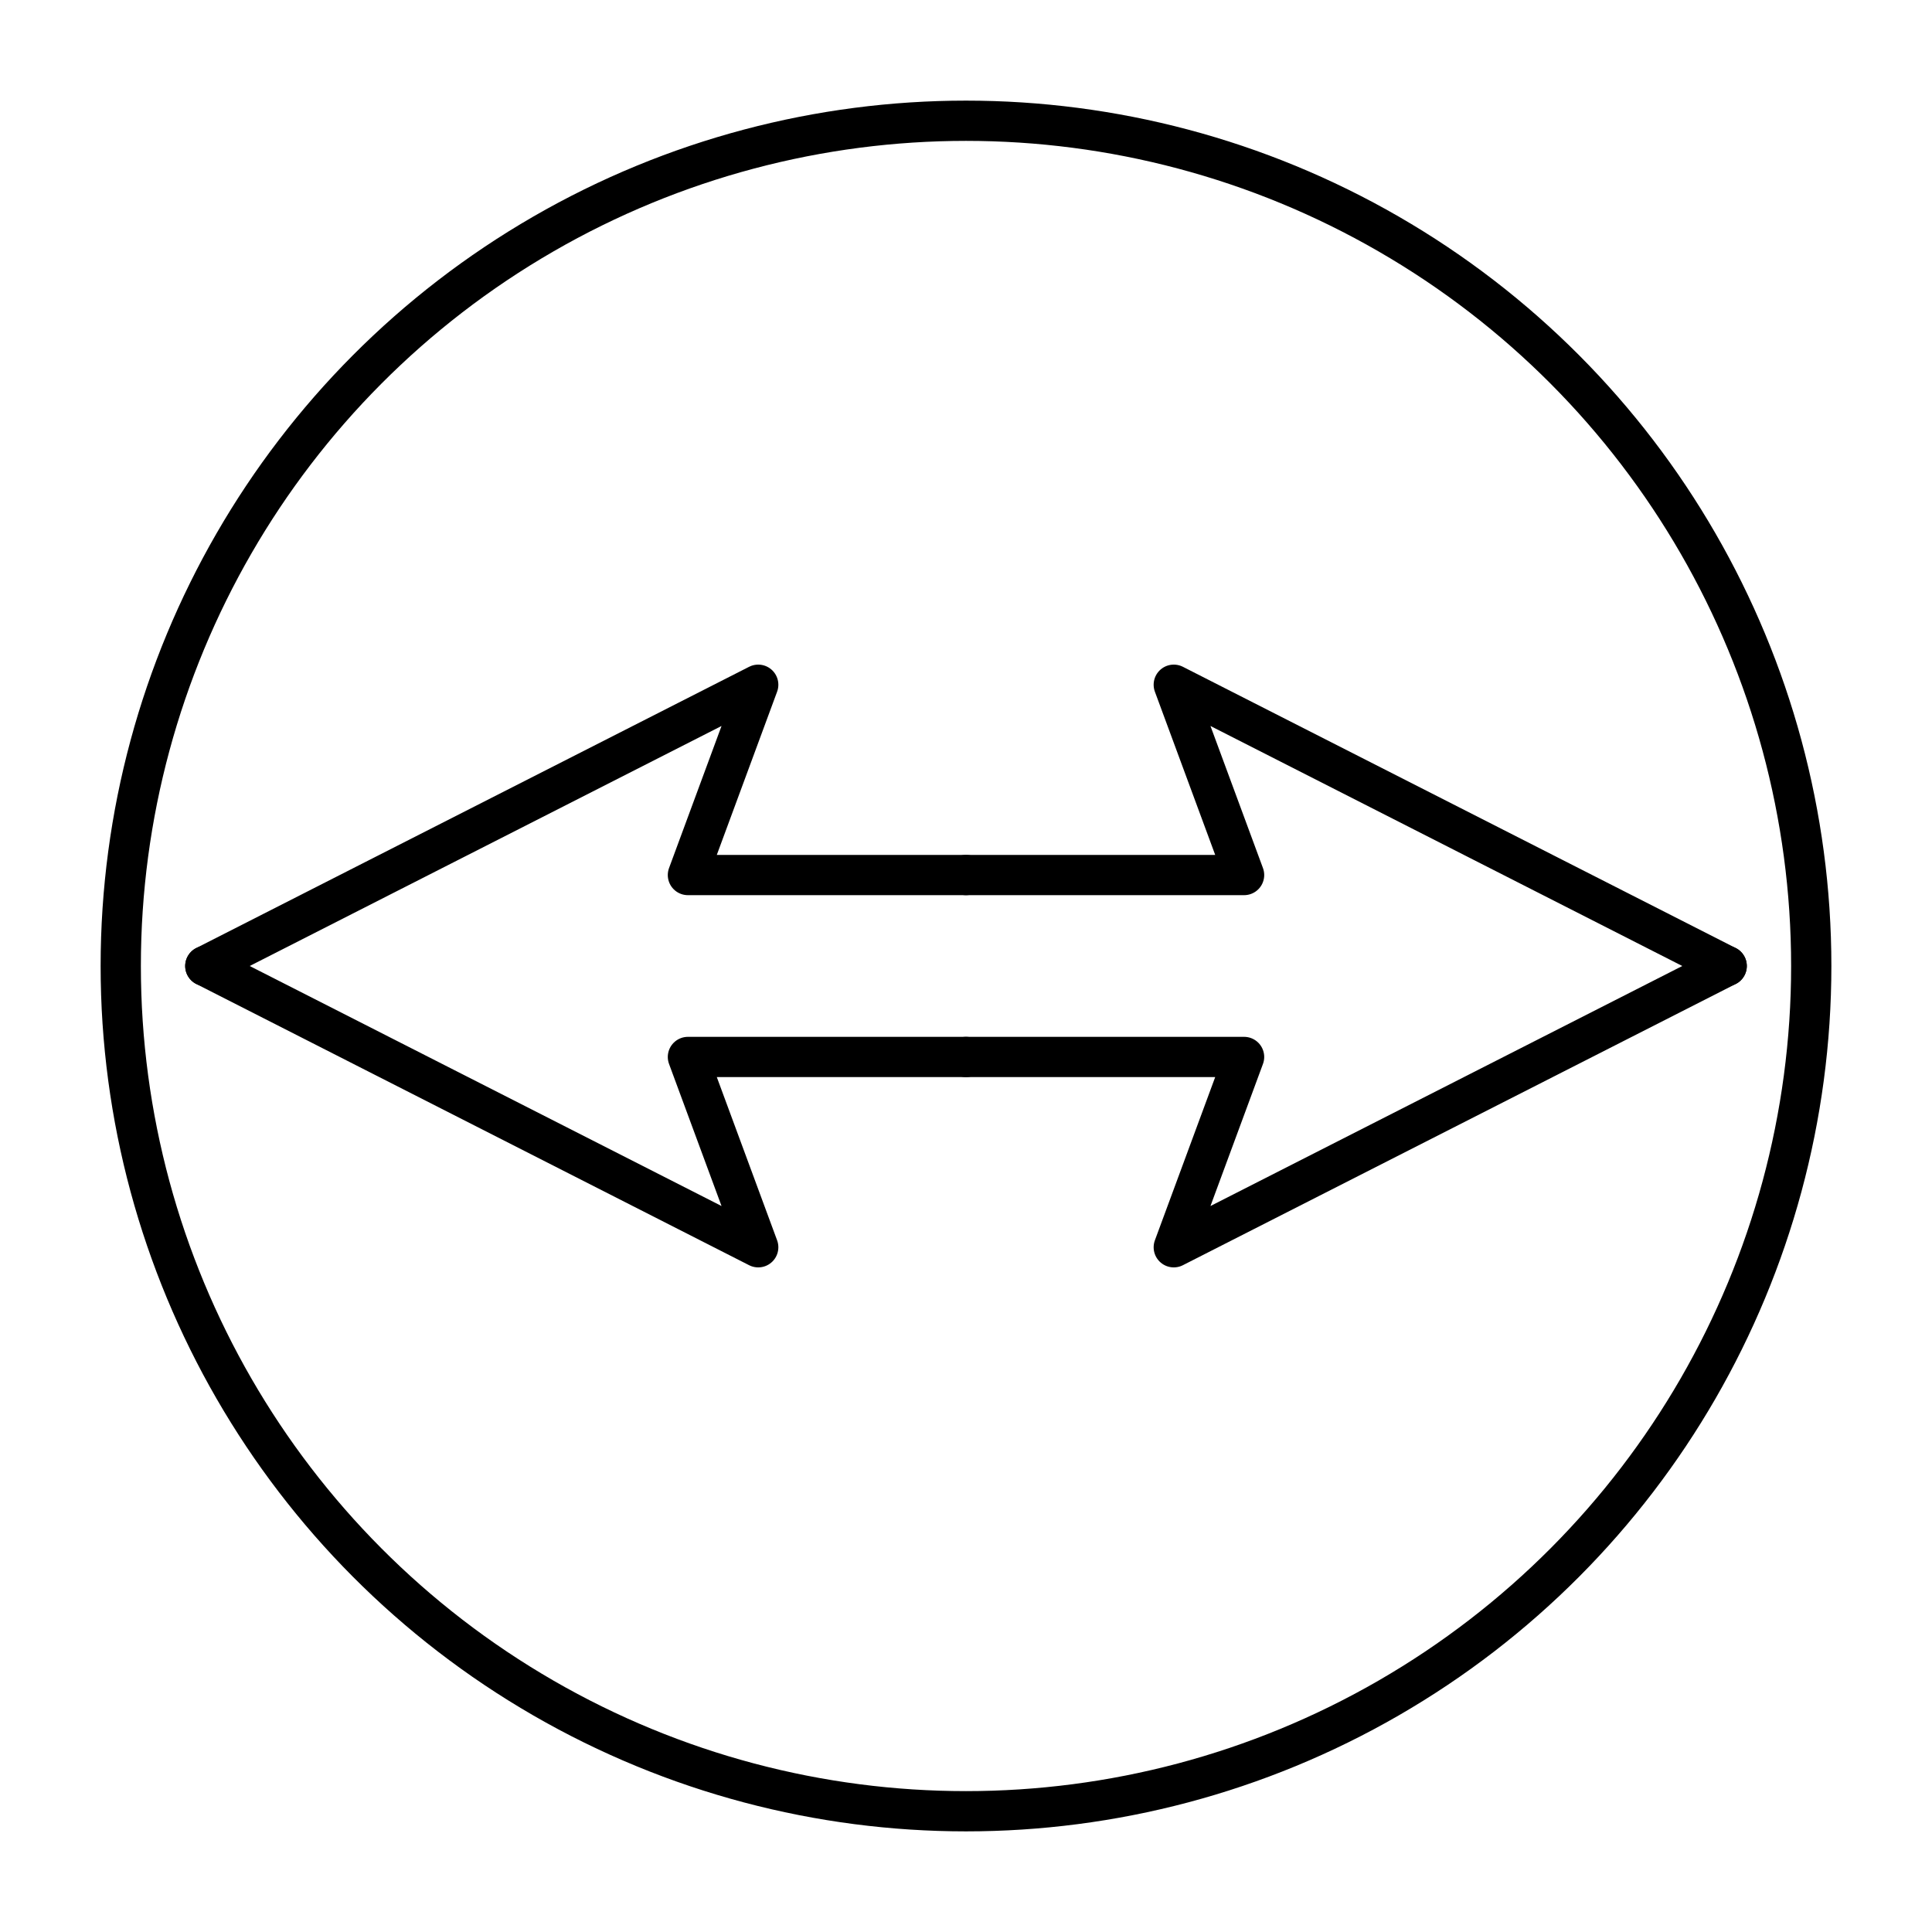
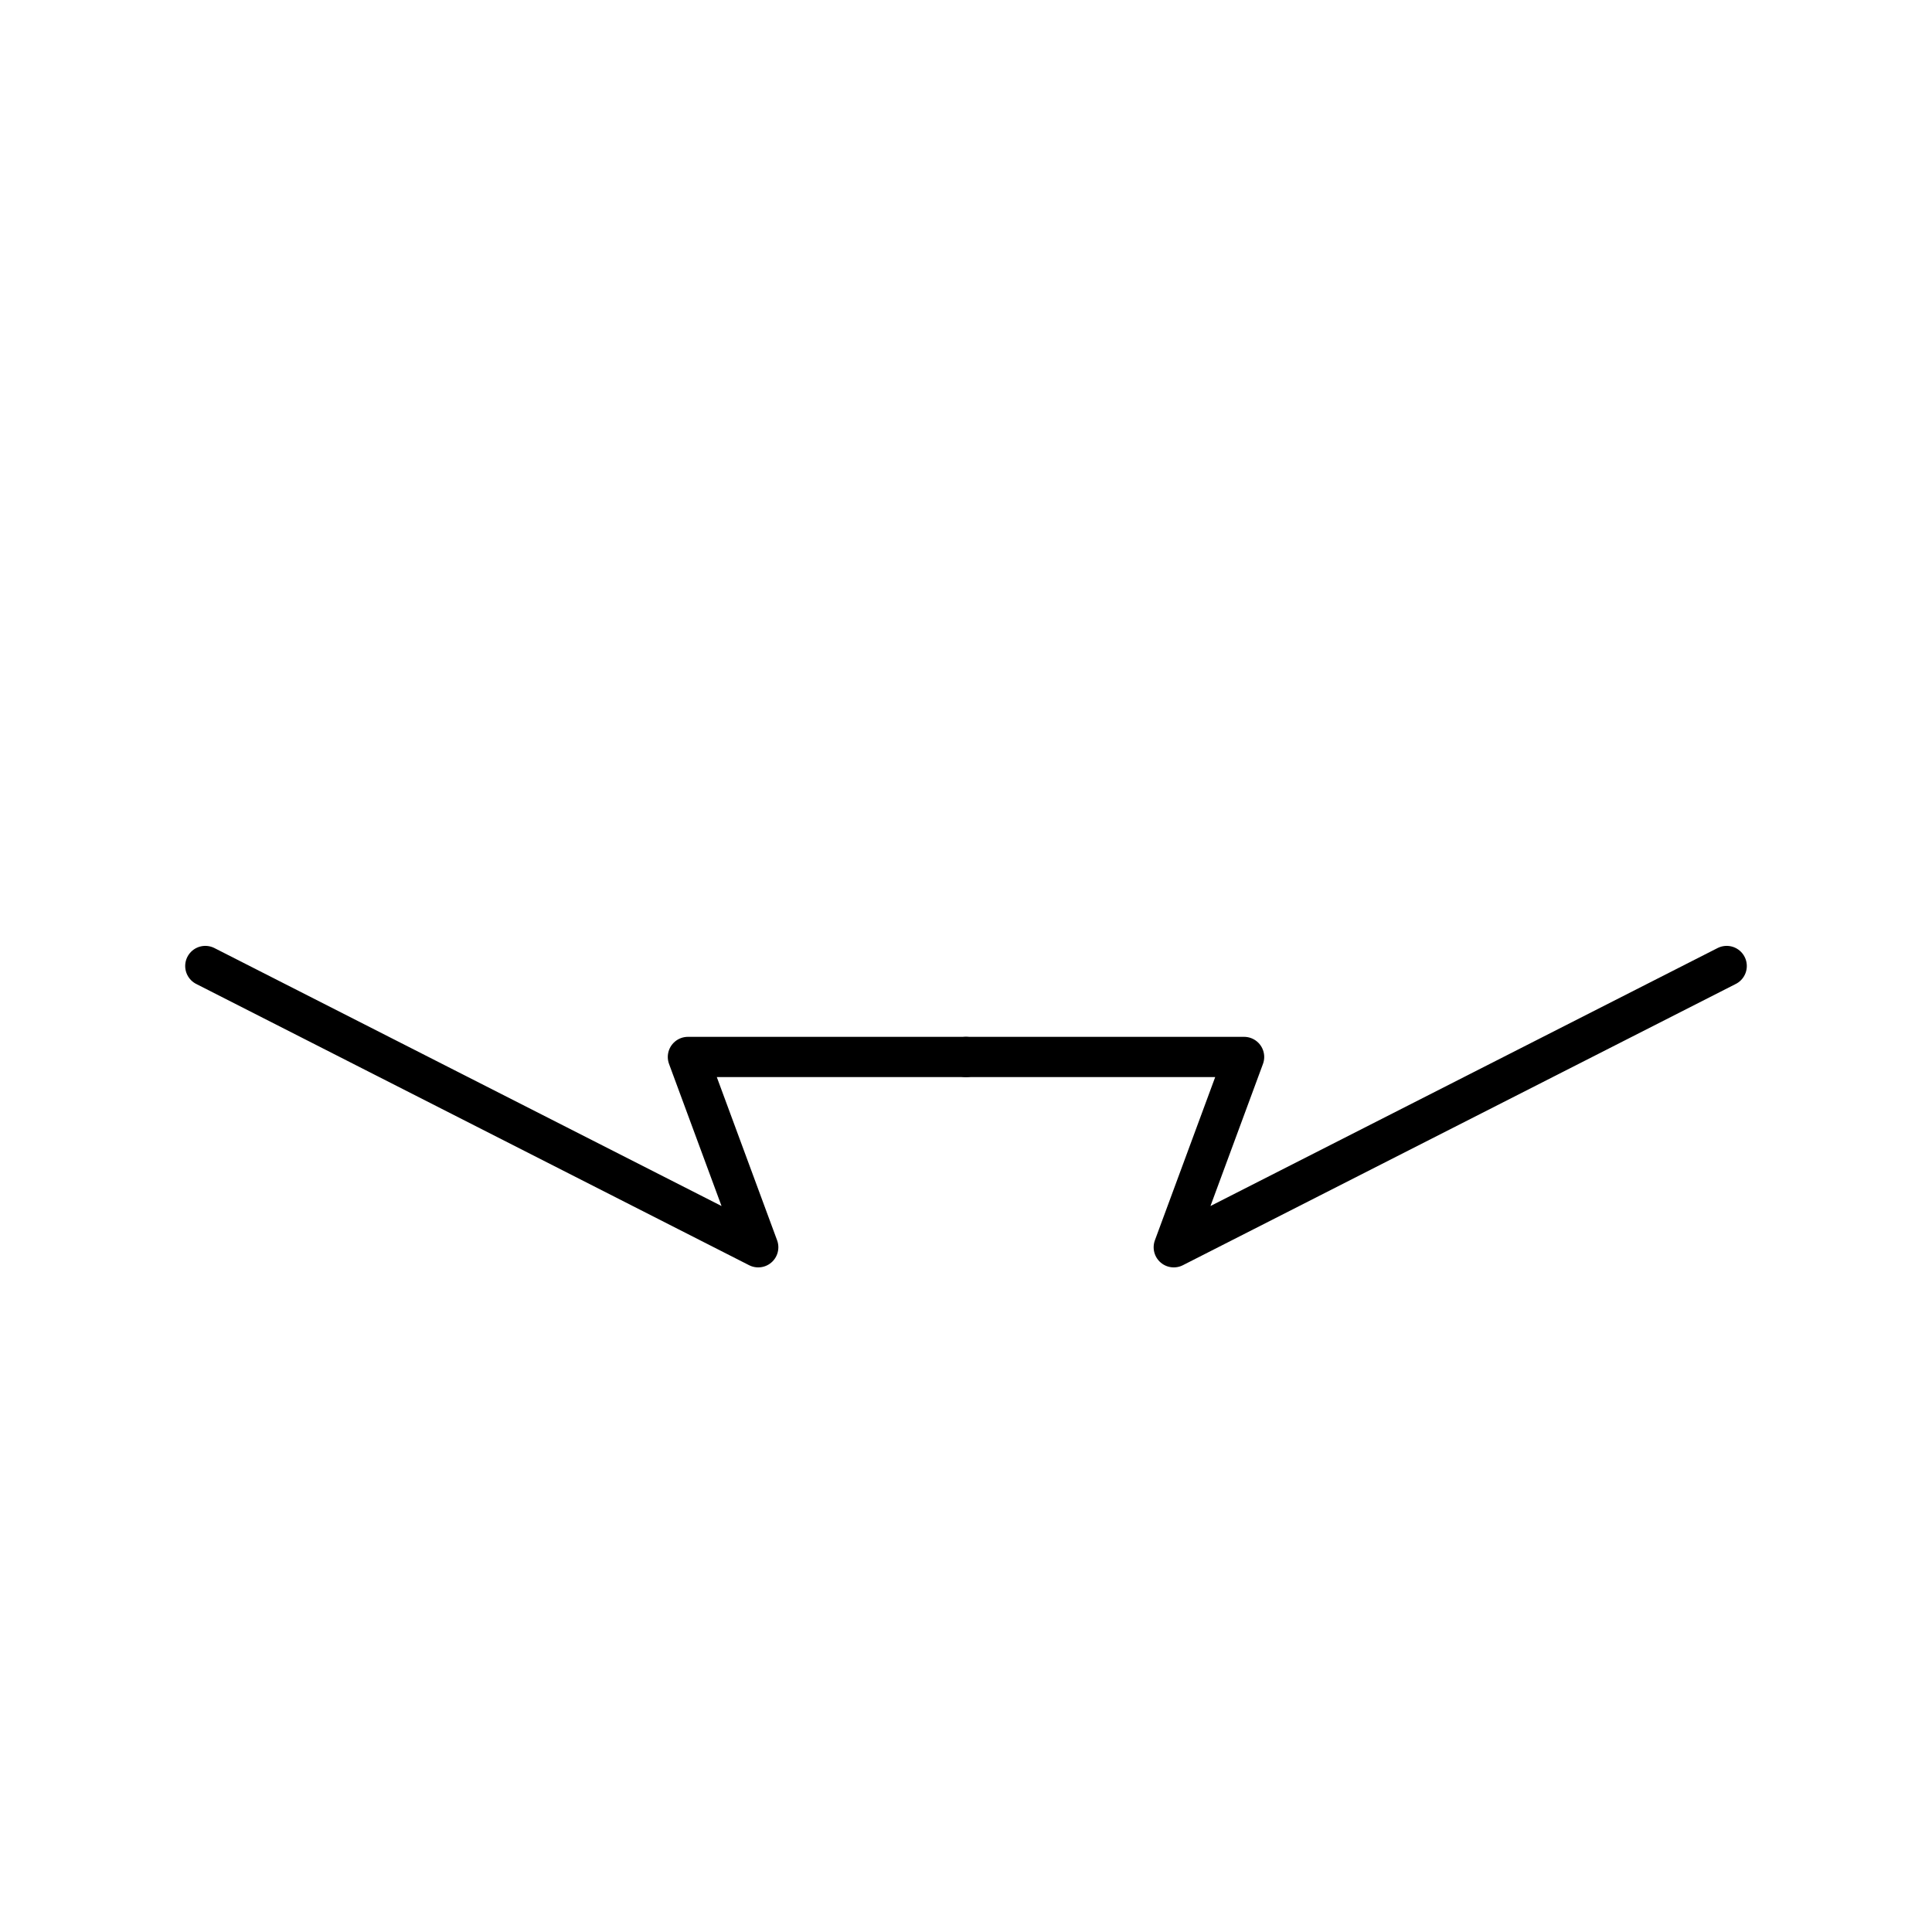
<svg xmlns="http://www.w3.org/2000/svg" width="800px" height="800px" viewBox="0 0 48 48">
  <defs>
    <style>.a{fill:none;stroke:#000000;stroke-linecap:round;stroke-linejoin:round;}</style>
  </defs>
-   <circle class="a" cx="24" cy="24" r="21" />
  <path class="a" d="M5.101,24l13.737,6.988L17.091,26.26H24" />
-   <path class="a" d="M5.101,24l13.737-6.988L17.091,21.74H24" />
  <path class="a" d="M24,26.26h6.909l-1.747,4.728L42.899,24" />
-   <path class="a" d="M42.899,24,29.162,17.012,30.909,21.74H24" />
</svg>